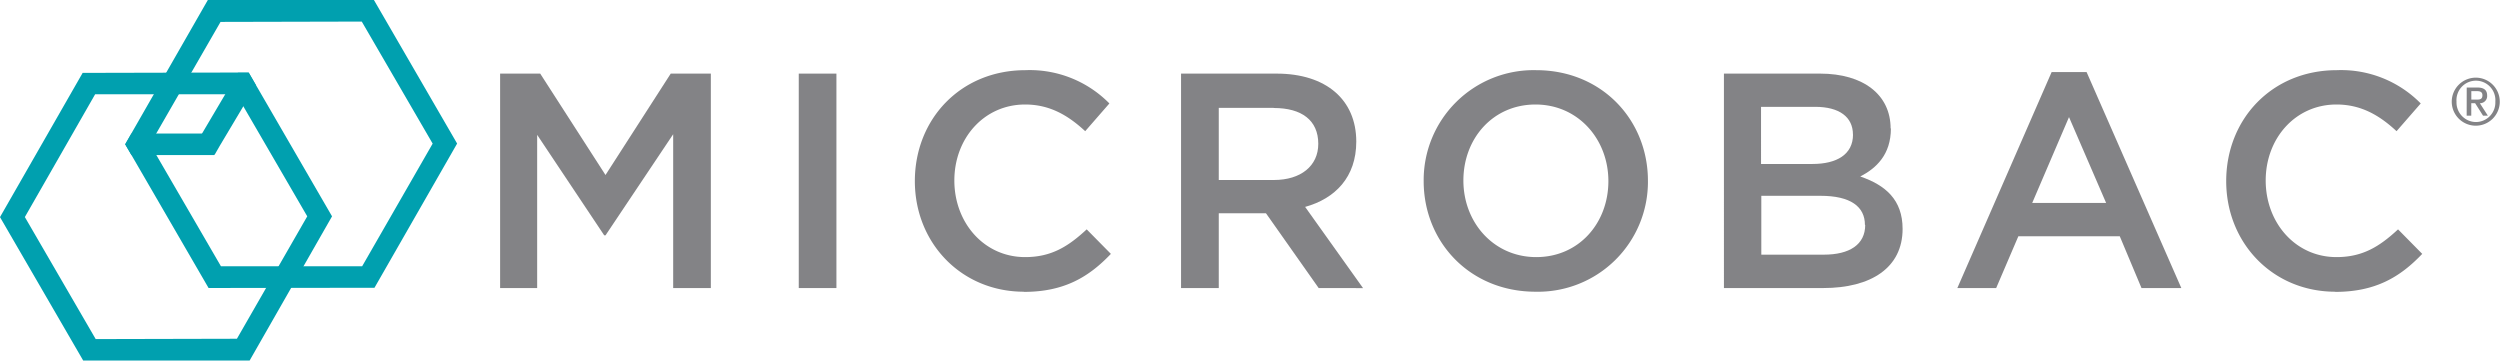
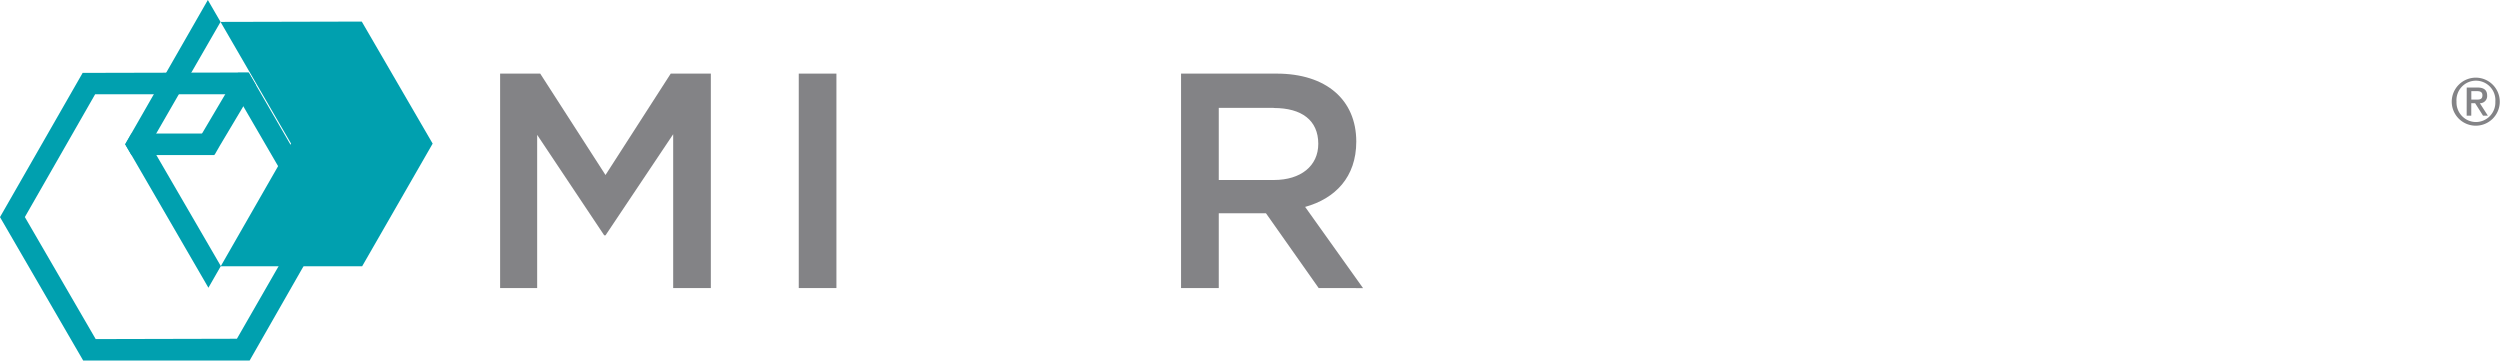
<svg xmlns="http://www.w3.org/2000/svg" viewBox="0 0 450.7 65.02">
  <defs>
    <style>.cls-1{fill:#00a0af;}.cls-2{fill:#838386;}</style>
  </defs>
  <title>mb-logo</title>
  <g id="Layer_2" data-name="Layer 2">
    <g id="Layer_1-2" data-name="Layer 1">
      <path class="cls-1" d="M15,65,0,39.14l14.9-26,29.93-.07L59.86,39,45,65ZM4.48,39.13l12.77,22,25.46-.06L55.39,39,42.61,17,17.15,17Z" />
      <polygon class="cls-1" points="38.69 27.91 35.32 25.99 36.27 24.33 42.9 13.11 44.84 13.11 46.14 15.35 39.63 26.27 38.69 27.91" />
      <polygon class="cls-1" points="23.7 27.96 22.57 26.03 23.7 24.07 38.62 24.07 38.62 27.95 24.81 27.96 23.7 27.96" />
-       <path class="cls-1" d="M37.6,51.92,22.57,26l14.9-26L67.41,0l15,25.88-14.9,26ZM27.05,26,39.83,48,65.29,48,78,25.89l-12.78-22-25.46.06Z" />
+       <path class="cls-1" d="M37.6,51.92,22.57,26l14.9-26l15,25.88-14.9,26ZM27.05,26,39.83,48,65.29,48,78,25.89l-12.78-22-25.46.06Z" />
      <polygon class="cls-2" points="109.16 42.43 108.93 42.43 96.84 24.31 96.84 51.93 90.16 51.93 90.16 13.27 97.39 13.27 109.16 31.55 120.92 13.27 128.15 13.27 128.15 51.93 121.36 51.93 121.36 24.2 109.16 42.43" />
      <rect class="cls-2" x="144" y="13.27" width="6.79" height="38.66" />
-       <path class="cls-2" d="M184.59,52.59c-11.27,0-19.66-8.78-19.66-19.94s8.23-20,19.94-20a20.15,20.15,0,0,1,15.13,6l-4.36,5c-3.1-2.87-6.41-4.81-10.83-4.81-7.4,0-12.76,6.08-12.76,13.7s5.36,13.81,12.76,13.81c4.75,0,7.79-1.93,11.1-5l4.36,4.42c-4,4.2-8.45,6.85-15.69,6.85" />
      <path class="cls-2" d="M237.73,51.93l-9.5-13.48h-8.51V51.93h-6.8V13.27h17.23c8.89,0,14.36,4.69,14.36,12.26,0,6.41-3.81,10.27-9.22,11.77l10.44,14.64Zm-8.12-32.48h-9.89v13h9.94c4.86,0,8-2.54,8-6.52,0-4.25-3-6.46-8-6.46" />
-       <path class="cls-2" d="M276.83,52.59c-11.88,0-20.17-9-20.17-19.94a19.82,19.82,0,0,1,20.27-20c11.88,0,20.16,9,20.16,19.94a19.82,19.82,0,0,1-20.27,20m0-33.75c-7.68,0-13,6.13-13,13.7s5.46,13.81,13.14,13.81,13-6.13,13-13.7-5.47-13.81-13.14-13.81" />
-       <path class="cls-2" d="M340.89,23.15c0,4.75-2.65,7.18-5.52,8.67C339.9,33.37,343,36,343,41.27c0,7-5.69,10.66-14.31,10.66h-17.9V13.27h17.34c7.79,0,12.71,3.81,12.71,9.89m-6.79,1.1c0-3.15-2.43-5-6.8-5h-9.77V29.56h9.28c4.36,0,7.3-1.71,7.3-5.3m2.15,16.29c0-3.31-2.6-5.25-8-5.25H317.53V45.91H328.8c4.64,0,7.46-1.82,7.46-5.36" />
-       <path class="cls-2" d="M393.25,51.93h-7.18l-3.92-9.34H363.87l-4,9.34h-7l17-38.94h6.3ZM373,21.11l-6.63,15.47h13.32Z" />
-       <path class="cls-2" d="M421,52.59c-11.27,0-19.66-8.78-19.66-19.94s8.23-20,19.94-20a20.14,20.14,0,0,1,15.13,6l-4.36,5c-3.09-2.87-6.41-4.81-10.83-4.81-7.4,0-12.76,6.08-12.76,13.7s5.36,13.81,12.76,13.81c4.75,0,7.79-1.93,11.1-5l4.36,4.42c-4,4.2-8.45,6.85-15.69,6.85" />
      <path class="cls-2" d="M446.37,14A4.33,4.33,0,1,1,442,18.28,4.34,4.34,0,0,1,446.37,14Zm0,8a3.52,3.52,0,0,0,3.49-3.68,3.51,3.51,0,1,0-7,0A3.53,3.53,0,0,0,446.38,22Zm-1.67-6.22h1.94c1.16,0,1.74.47,1.74,1.43a1.29,1.29,0,0,1-1.31,1.4l1.44,2.24h-.87l-1.42-2.24h-.7v2.24h-.83Zm.83,2.18h1c.64,0,1-.13,1-.79s-.52-.74-1-.74h-1Z" />
    </g>
  </g>
</svg>